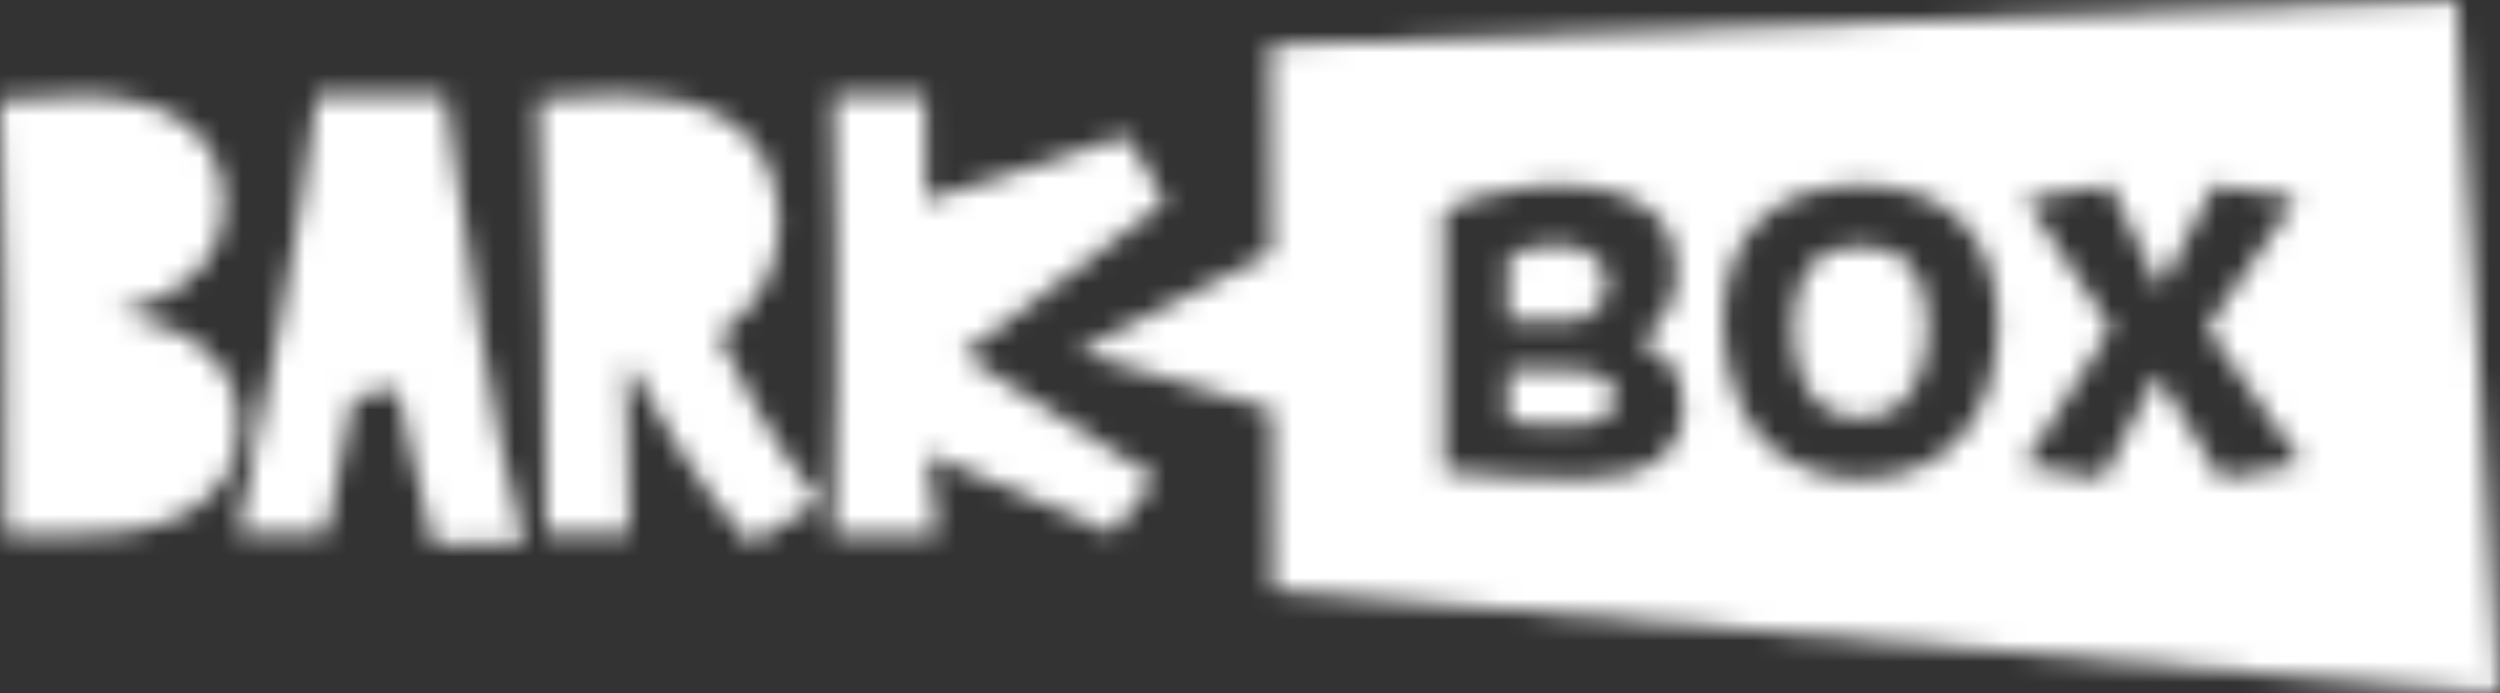
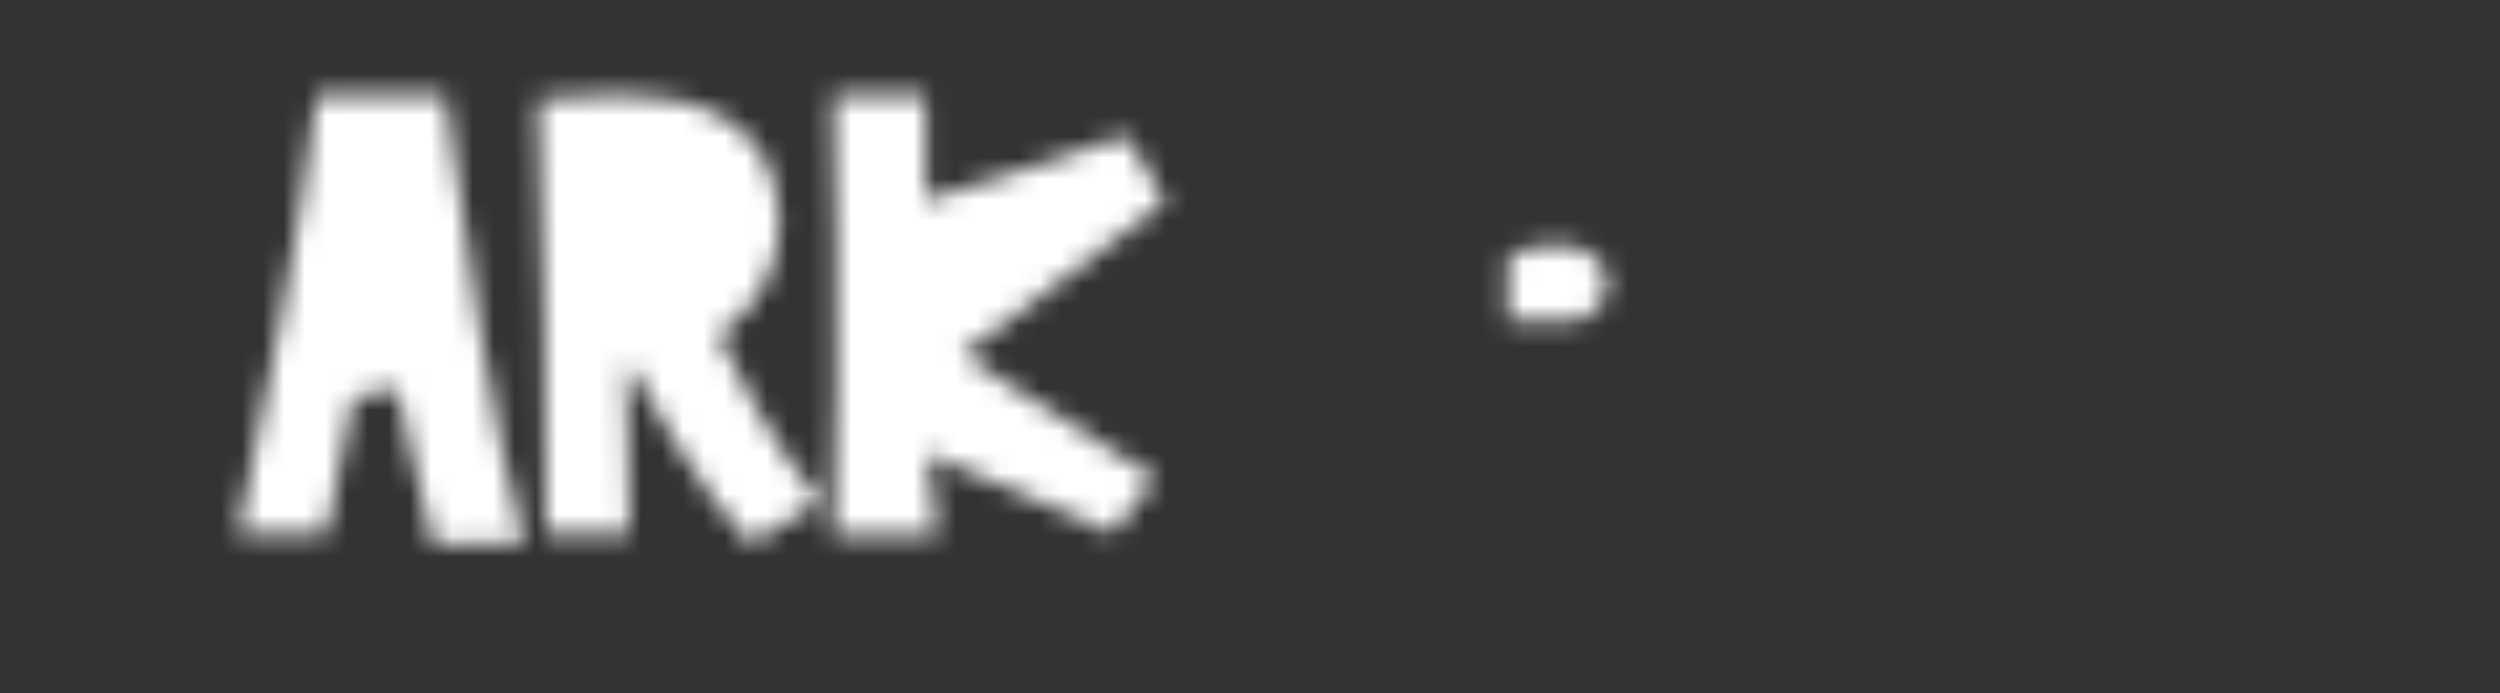
<svg xmlns="http://www.w3.org/2000/svg" width="119" height="33" viewBox="0 0 119 33" fill="none">
  <rect x="0" y="0" width="119" height="33" fill="#333333" stroke="none" />
  <mask id="mask0_102_20" style="mask-type:alpha" maskUnits="userSpaceOnUse" x="0" y="0" width="119" height="33">
    <path d="M75.713 14.972L75.718 14.969C75.941 14.814 76.126 14.611 76.26 14.375C76.394 14.139 76.474 13.876 76.493 13.605C76.508 13.331 76.458 13.056 76.346 12.805C76.234 12.554 76.063 12.333 75.848 12.162C75.418 11.829 74.805 11.662 74.007 11.662C73.578 11.661 73.151 11.718 72.737 11.832C72.397 11.913 72.075 12.054 71.784 12.247V15.271H74.772C75.109 15.274 75.439 15.17 75.713 14.972V14.972Z" fill="#00ABD6" />
-     <path d="M116.947 0L60.45 2.143L60.501 12.051L51.265 16.742L60.541 19.494L60.585 28.079L118.957 33L116.947 0ZM78.875 21.915C78.046 22.499 76.829 22.792 75.222 22.792C74.077 22.792 72.872 22.754 71.608 22.679C70.344 22.603 69.388 22.515 68.74 22.415V10.096C69.253 9.765 69.818 9.523 70.412 9.379C71.094 9.181 71.791 9.032 72.495 8.936C72.99 8.865 73.489 8.824 73.99 8.813C74.928 8.792 75.865 8.904 76.773 9.144C77.427 9.317 78.039 9.619 78.576 10.03C79.009 10.372 79.341 10.825 79.538 11.341C79.722 11.83 79.817 12.348 79.818 12.87C79.828 13.543 79.668 14.209 79.351 14.803C79.038 15.377 78.597 15.871 78.062 16.246C78.508 16.425 78.912 16.695 79.248 17.039C79.561 17.35 79.795 17.732 79.93 18.152C80.05 18.524 80.113 18.912 80.117 19.302C80.117 20.459 79.703 21.33 78.875 21.915ZM94.696 18.292C94.449 19.152 94.033 19.953 93.472 20.65C92.914 21.331 92.204 21.87 91.399 22.225C90.497 22.616 89.523 22.81 88.541 22.792C87.786 22.787 87.037 22.669 86.317 22.443C85.54 22.2 84.828 21.784 84.235 21.226C83.623 20.671 83.135 19.993 82.806 19.236C82.503 18.559 82.289 17.845 82.17 17.114C82.077 16.521 82.027 15.922 82.021 15.321C82.008 14.395 82.153 13.473 82.451 12.596C82.711 11.827 83.138 11.124 83.701 10.54C84.282 9.959 84.988 9.52 85.766 9.257C86.664 8.95 87.609 8.8 88.558 8.813C89.506 8.799 90.448 8.952 91.342 9.266C92.121 9.533 92.828 9.979 93.405 10.566C93.982 11.154 94.414 11.868 94.667 12.652C94.963 13.537 95.109 14.465 95.097 15.397C95.104 16.377 94.969 17.352 94.696 18.292V18.292ZM105.707 22.791L102.68 17.811L100.102 22.791L96.329 22.15L100.495 15.623L96.422 9.493L100.439 8.813L102.83 13.756L105.409 8.813L109.332 9.436L105.053 15.623L109.592 22.075L105.707 22.791Z" fill="#00ABD6" />
-     <path d="M74.624 17.623H71.785V20.075C71.959 20.1 72.389 20.132 73.074 20.17C73.759 20.208 74.369 20.227 74.905 20.226C76.237 20.226 76.903 19.645 76.903 18.952C76.903 18.077 76.144 17.623 74.624 17.623Z" fill="#00ABD6" />
-     <path d="M88.559 11.7C87.513 11.7 86.719 12.021 86.178 12.662C85.636 13.303 85.365 14.215 85.365 15.397C85.341 16.24 85.468 17.08 85.739 17.878C85.942 18.475 86.316 18.999 86.813 19.387C87.323 19.747 87.936 19.929 88.559 19.906C89.171 19.925 89.771 19.743 90.269 19.387C90.771 18.994 91.153 18.468 91.371 17.869C91.66 17.078 91.796 16.239 91.772 15.397C91.772 14.215 91.498 13.303 90.95 12.662C90.403 12.021 89.606 11.7 88.559 11.7Z" fill="#00ABD6" />
-     <path d="M11.368 19.851C11.111 15.481 5.584 14.939 5.568 14.938L5.445 14.934C5.445 14.934 10.492 14.064 10.65 10.025C10.708 8.55 10.296 7.334 9.427 6.414C8.327 5.246 6.498 4.602 4.138 4.552C4.079 4.551 4.017 4.55 3.954 4.55C2.864 4.542 1.109 4.65 0 4.762C0.21 10.503 0.305 18.418 0.248 25.448H3.203C3.313 25.448 3.422 25.443 3.531 25.444C6.077 25.463 7.932 25.071 9.201 24.212C10.605 23.262 11.509 21.987 11.368 19.851Z" fill="#1D4D7A" />
    <path d="M45.81 16.882L45.874 16.83C45.905 16.804 51.512 12.66 55.465 9.62L53.616 6.458L44.076 9.537L44.05 4.51H39.66C39.66 4.51 40.022 16.505 39.66 25.445H44.599C44.393 24.232 44.25 23.008 44.173 21.78L44.169 21.603L52.957 25.391L55.02 22.765C51.533 20.529 46.117 17.177 45.868 16.938L45.81 16.882Z" fill="#1D4D7A" />
    <path d="M15.079 4.53C14.247 11.124 12.582 19.529 11.322 25.422H15.523L16.825 18.919L18.926 18.503L18.941 18.575C18.95 18.622 19.836 23.018 20.634 25.91L24.942 25.859C23.459 20.543 22.108 11.315 21.18 4.53H15.079Z" fill="#1D4D7A" />
    <path d="M34.193 15.965L34.243 15.93C34.335 15.865 34.422 15.794 34.505 15.717C35.299 15.136 35.946 14.377 36.395 13.501C36.844 12.625 37.082 11.656 37.09 10.672C37.09 5.569 32.867 4.509 29.544 4.509C28.232 4.502 26.92 4.57 25.616 4.714C25.869 12.297 25.991 18.882 25.992 25.422H29.957C29.956 23.25 29.902 21.531 29.849 19.893C29.819 18.958 29.805 18.467 29.785 17.545L30.095 17.538C30.592 18.535 33.415 23.573 35.742 25.893L39.015 23.846C36.789 21.189 34.882 17.45 34.219 16.021L34.193 15.965Z" fill="#1D4D7A" />
  </mask>
  <g mask="url(#mask0_102_20)">
    <rect x="-42" y="-12" width="202" height="57" fill="white" />
  </g>
</svg>